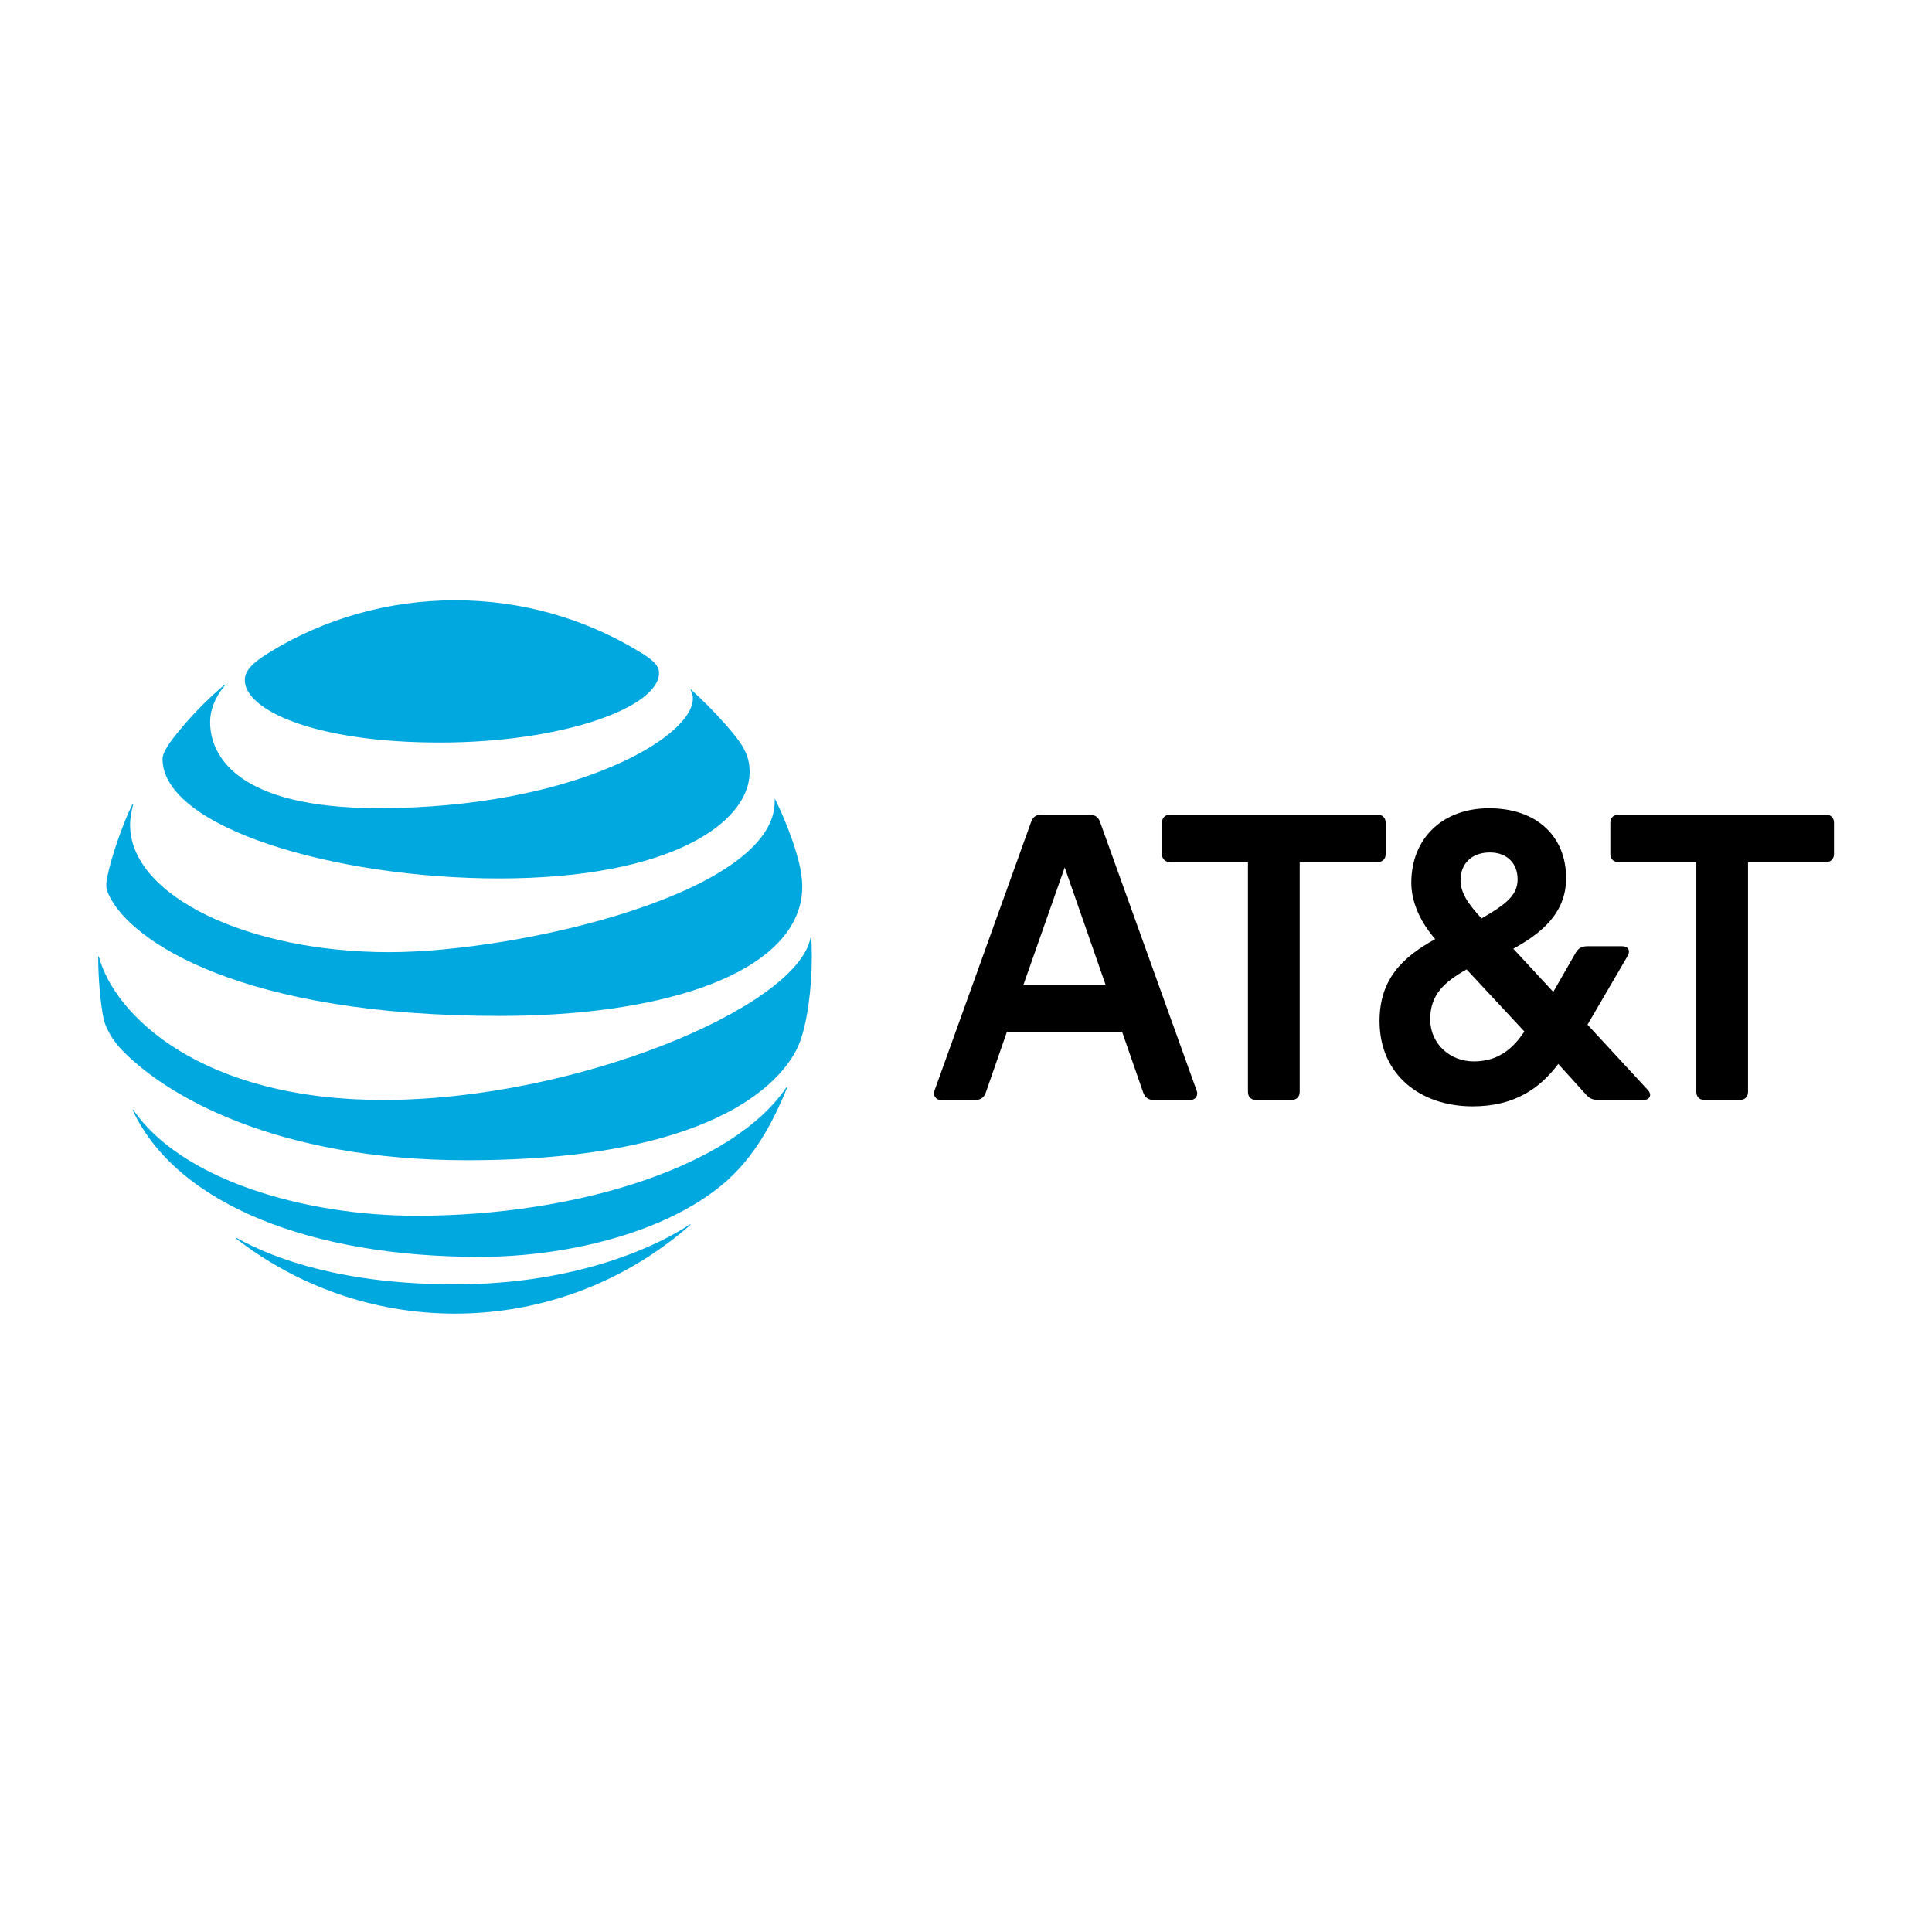
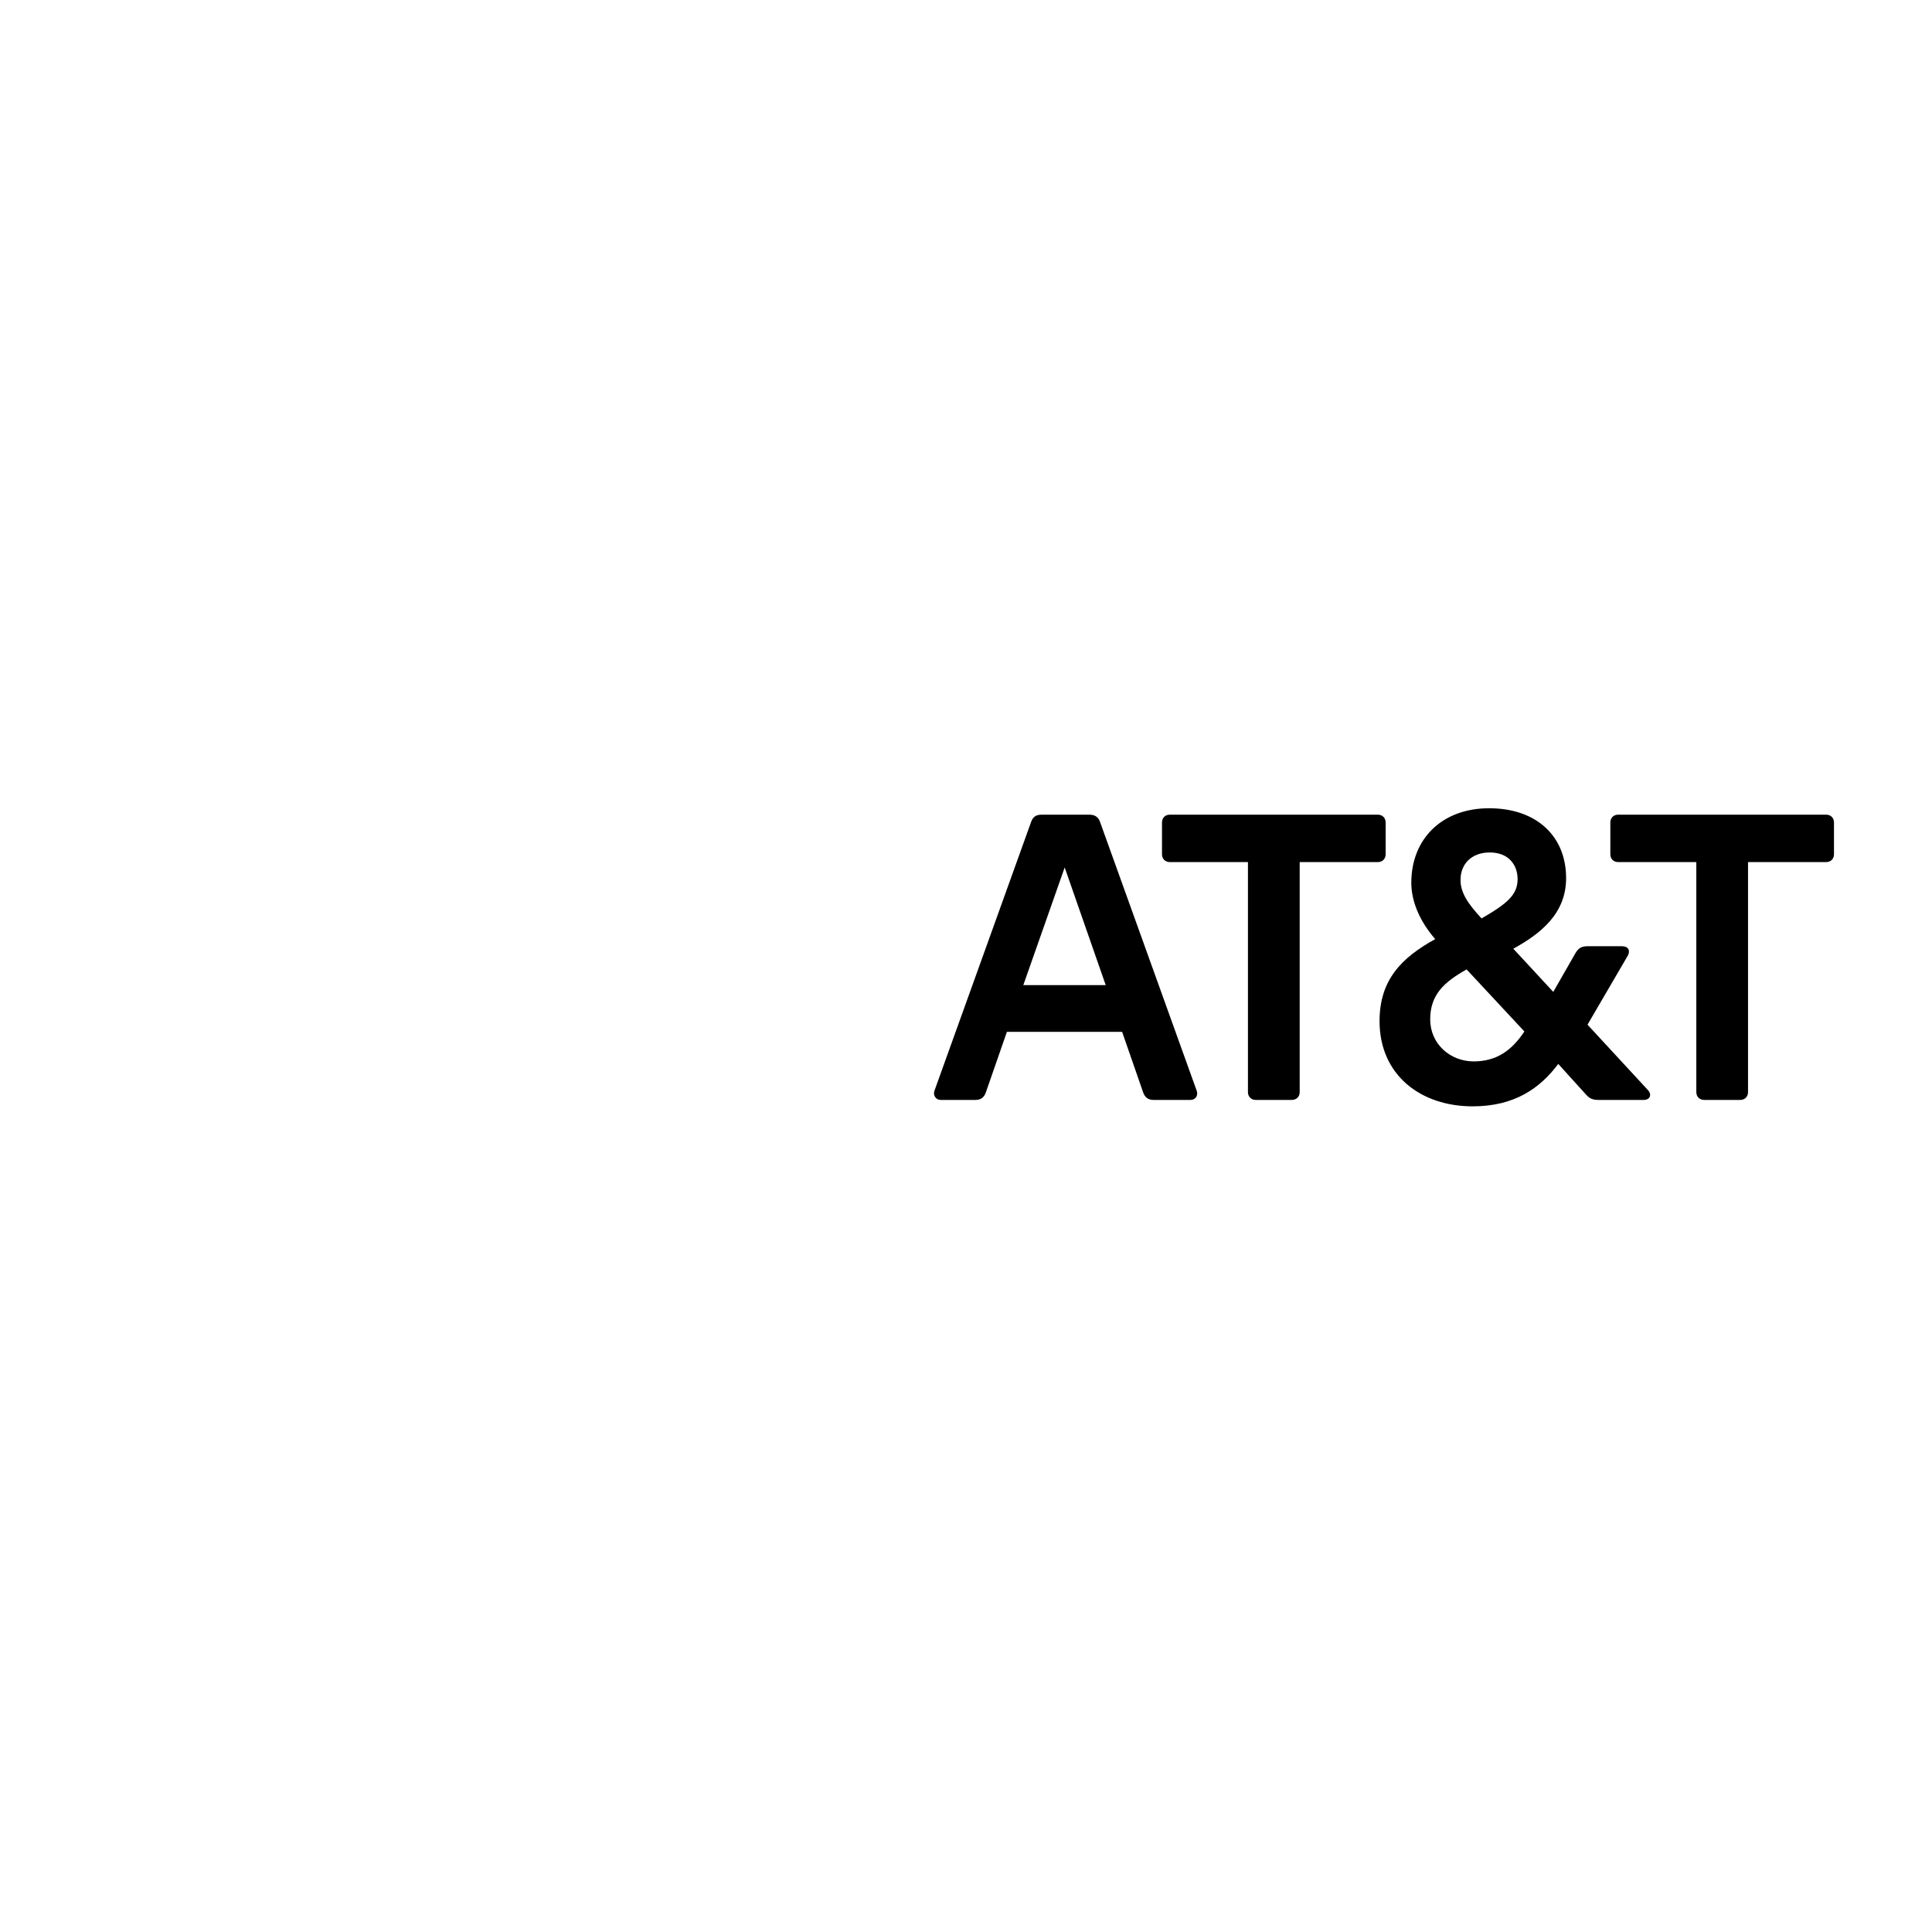
<svg xmlns="http://www.w3.org/2000/svg" width="200px" height="200px" viewBox="0 0 200 200" version="1.1">
  <title>AT&amp;T-logo_200x200</title>
  <desc>Created with Sketch.</desc>
  <g id="Page-1" stroke="none" stroke-width="1" fill="none" fill-rule="evenodd">
    <g id="Quantified" transform="translate(-3316, -52)" fill-rule="nonzero">
      <g id="AT&amp;T-logo_200x200" transform="translate(3326, 114)">
        <path d="M166.414,51.864 C165.933,51.864 165.602,51.53 165.602,51.051 L165.602,27.243 L157.515,27.243 C157.034,27.243 156.702,26.912 156.702,26.432 L156.702,23.148 C156.702,22.667 157.034,22.334 157.515,22.334 L179.042,22.334 C179.523,22.334 179.853,22.667 179.853,23.148 L179.853,26.432 C179.853,26.911 179.523,27.243 179.042,27.243 L170.955,27.243 L170.955,51.051 C170.955,51.53 170.623,51.864 170.143,51.864 L166.414,51.864 M104.462,39.977 L100.216,27.798 L95.933,39.977 L104.462,39.977 Z M113.878,50.902 C114.063,51.383 113.767,51.864 113.25,51.864 L109.411,51.864 C108.857,51.864 108.524,51.606 108.339,51.087 L106.161,44.814 L94.235,44.814 L92.054,51.087 C91.871,51.606 91.537,51.864 90.984,51.864 L87.367,51.864 C86.886,51.864 86.553,51.382 86.738,50.902 L96.745,23.074 C96.93,22.556 97.262,22.335 97.815,22.335 L102.763,22.335 C103.317,22.335 103.686,22.556 103.871,23.074 L113.878,50.902 M142.56,47.876 C144.922,47.876 146.51,46.734 147.803,44.777 L141.822,38.354 C139.532,39.647 138.054,40.937 138.054,43.521 C138.055,46.069 140.121,47.876 142.56,47.876 M144.221,26.247 C142.302,26.247 141.194,27.466 141.194,29.09 C141.194,30.344 141.857,31.452 143.372,33.076 C145.993,31.562 147.101,30.64 147.101,29.016 C147.101,27.502 146.142,26.247 144.221,26.247 M160.58,50.83 C161.06,51.347 160.765,51.864 160.172,51.864 L155.483,51.864 C154.856,51.864 154.523,51.715 154.117,51.235 L151.311,48.136 C149.428,50.646 146.804,52.528 142.448,52.528 C137.058,52.528 132.81,49.28 132.81,43.707 C132.81,39.424 135.101,37.135 138.572,35.216 C136.872,33.26 136.098,31.193 136.098,29.385 C136.098,24.807 139.31,21.67 144.147,21.67 C149.095,21.67 152.123,24.587 152.123,28.905 C152.123,32.596 149.465,34.661 146.658,36.213 L150.794,40.68 L153.12,36.619 C153.415,36.14 153.747,35.954 154.337,35.954 L157.918,35.954 C158.51,35.954 158.842,36.361 158.474,36.989 L154.338,44.074 L160.58,50.83 M123.73,51.864 C124.21,51.864 124.544,51.53 124.544,51.051 L124.544,27.243 L132.629,27.243 C133.109,27.243 133.441,26.912 133.441,26.432 L133.441,23.148 C133.441,22.667 133.109,22.334 132.629,22.334 L111.102,22.334 C110.621,22.334 110.289,22.667 110.289,23.148 L110.289,26.432 C110.289,26.911 110.621,27.243 111.102,27.243 L119.187,27.243 L119.187,51.051 C119.187,51.53 119.52,51.864 120,51.864 L123.73,51.864 L123.73,51.864 Z" id="path5" fill="#000000" />
-         <path d="M14.451,66.224 C20.713,71.071 28.573,73.984 37.101,73.984 C46.433,73.984 54.941,70.519 61.434,64.832 C61.513,64.762 61.474,64.716 61.396,64.762 C58.483,66.708 50.179,70.956 37.102,70.956 C25.737,70.956 18.555,68.42 14.5,66.156 C14.422,66.118 14.393,66.176 14.451,66.224 M39.608,68.111 C48.698,68.111 58.686,65.634 64.66,60.729 C66.295,59.392 67.852,57.614 69.246,55.224 C70.049,53.848 70.834,52.214 71.474,50.608 C71.502,50.53 71.454,50.492 71.395,50.58 C65.84,58.755 49.753,63.854 33.143,63.854 C21.402,63.854 8.769,60.099 3.823,52.93 C3.775,52.864 3.726,52.893 3.756,52.969 C8.363,62.762 22.341,68.111 39.608,68.111 M29.677,51.865 C10.773,51.865 1.859,43.061 0.242,37.052 C0.222,36.965 0.165,36.984 0.165,37.063 C0.165,39.085 0.368,41.696 0.716,43.428 C0.882,44.272 1.568,45.595 2.575,46.65 C7.152,51.422 18.565,58.108 38.33,58.108 C65.258,58.108 71.416,49.137 72.673,46.188 C73.572,44.078 74.038,40.265 74.038,37.063 C74.038,36.288 74.018,35.669 73.989,35.061 C73.989,34.962 73.932,34.954 73.912,35.05 C72.567,42.269 49.559,51.865 29.677,51.865 M3.726,21.223 C2.643,23.373 1.442,27 1.085,28.877 C0.929,29.681 0.995,30.067 1.277,30.668 C3.543,35.475 15.004,43.167 41.738,43.167 C58.047,43.167 70.717,39.16 72.77,31.848 C73.148,30.502 73.168,29.081 72.682,27.166 C72.14,25.026 71.124,22.531 70.264,20.778 C70.235,20.721 70.185,20.73 70.196,20.797 C70.515,30.387 43.771,36.568 30.276,36.568 C15.66,36.568 3.466,30.745 3.466,23.391 C3.466,22.685 3.612,21.978 3.795,21.243 C3.813,21.176 3.755,21.164 3.726,21.223 M61.494,9.448 C61.649,9.692 61.726,9.951 61.726,10.301 C61.726,14.403 49.171,21.66 29.185,21.66 C14.5,21.66 11.75,16.212 11.75,12.748 C11.75,11.509 12.225,10.242 13.271,8.955 C13.328,8.879 13.28,8.849 13.214,8.906 C11.306,10.523 9.553,12.342 8.015,14.306 C7.281,15.235 6.825,16.057 6.825,16.55 C6.825,23.73 24.827,28.936 41.661,28.936 C59.597,28.936 67.601,23.08 67.601,17.935 C67.601,16.096 66.886,15.022 65.054,12.941 C63.866,11.587 62.741,10.485 61.551,9.399 C61.494,9.352 61.454,9.391 61.494,9.448 M55.995,5.347 C50.46,2.029 44.032,0.141 37.102,0.141 C30.123,0.141 23.501,2.095 17.946,5.501 C16.28,6.526 15.342,7.348 15.342,8.405 C15.342,11.519 22.62,14.867 35.532,14.867 C48.311,14.867 58.222,11.2 58.222,7.669 C58.222,6.827 57.485,6.237 55.995,5.347" id="path9" fill="#00A8E0" />
      </g>
    </g>
  </g>
</svg>